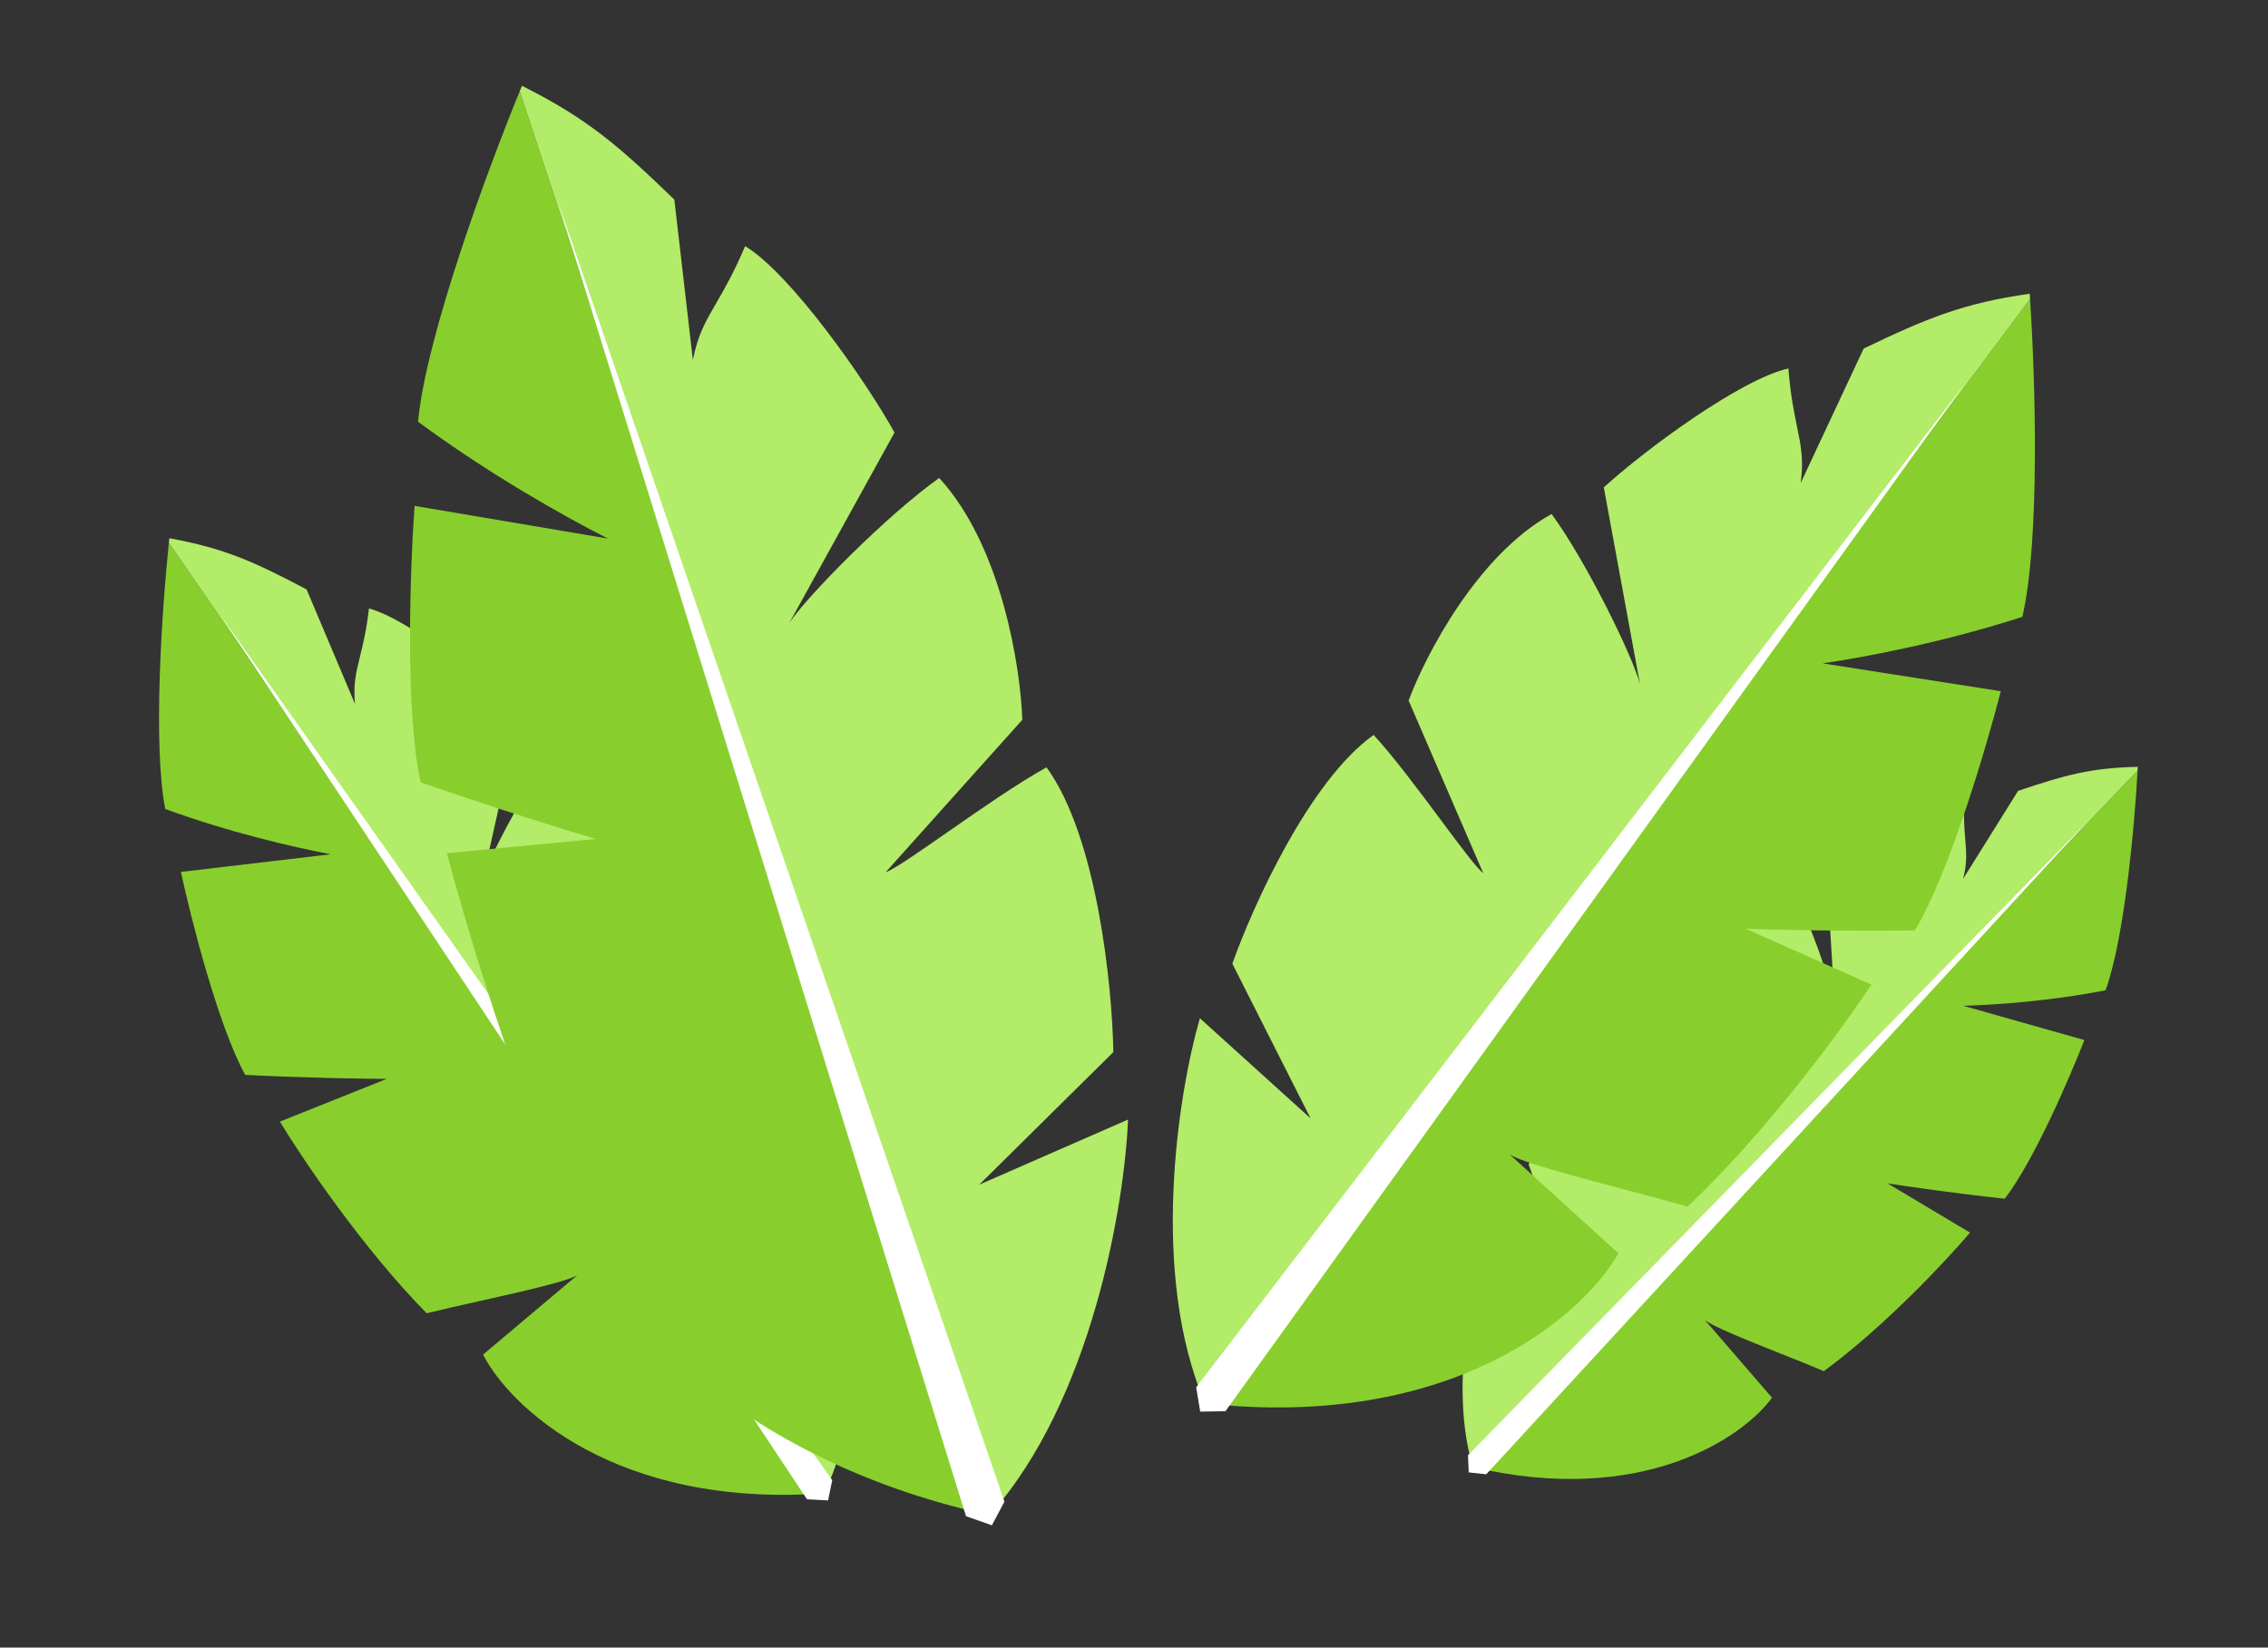
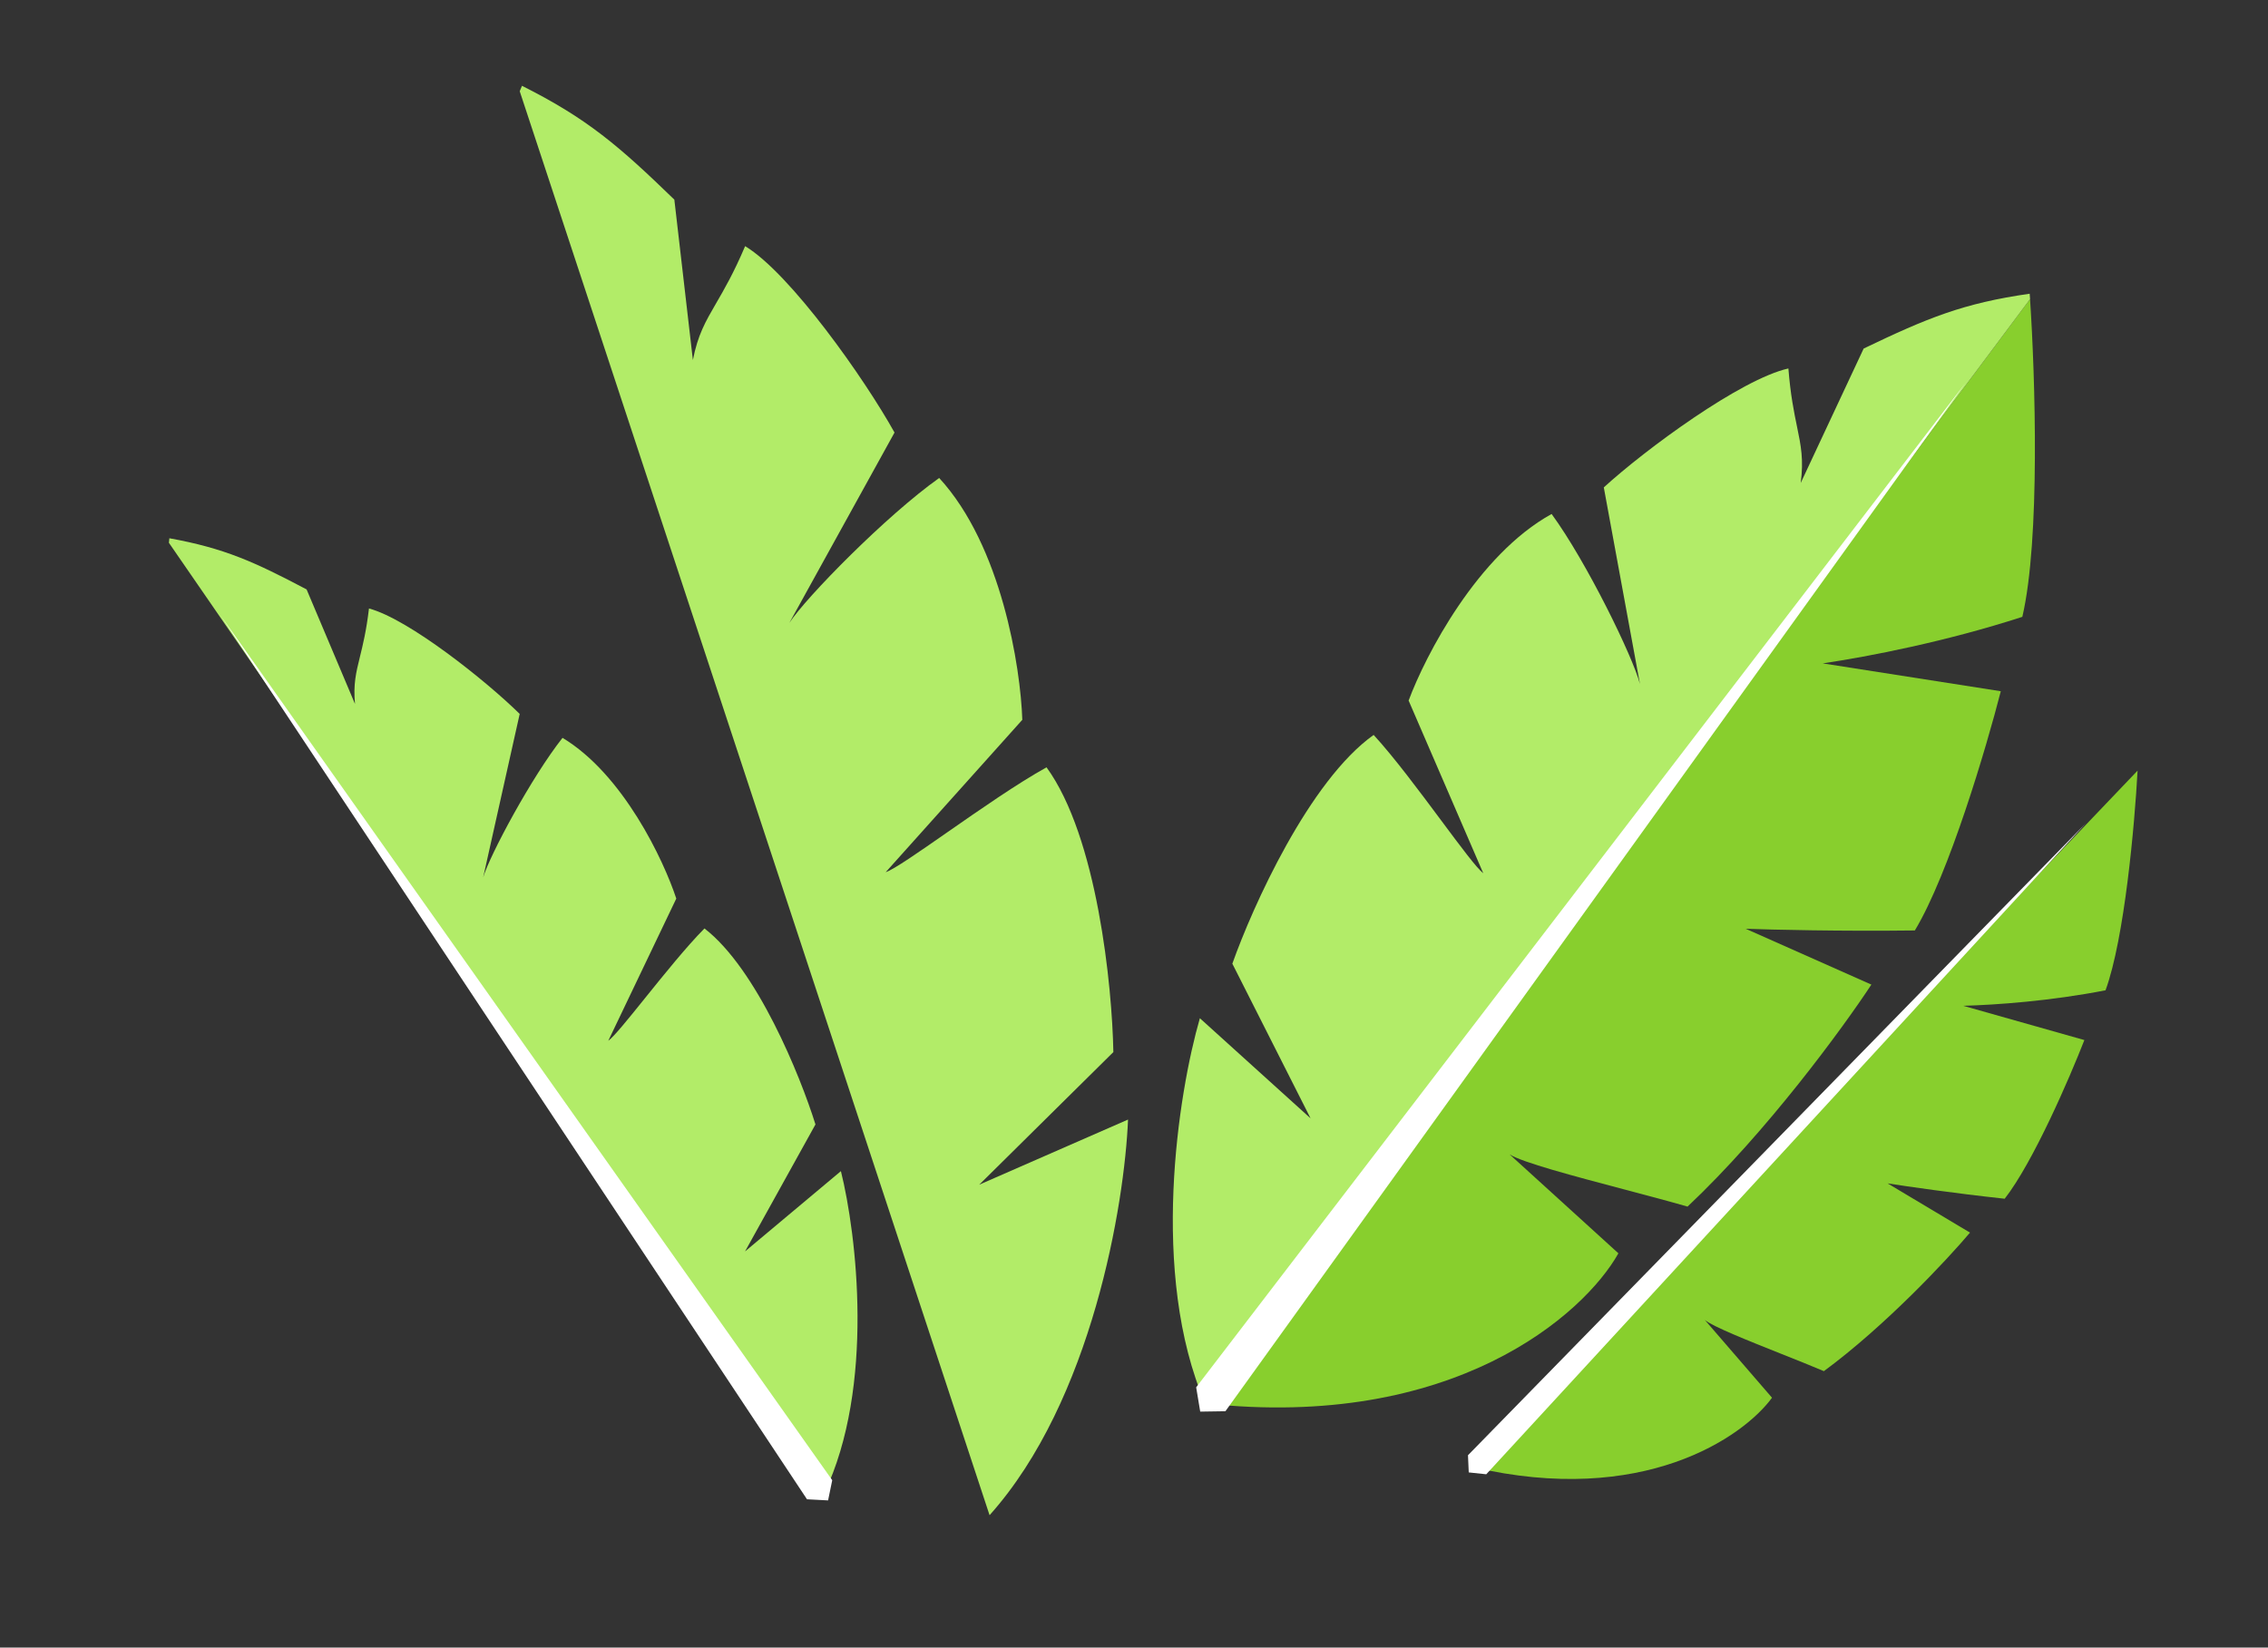
<svg xmlns="http://www.w3.org/2000/svg" width="695" height="505" viewBox="0 0 695 505" fill="none">
  <rect x="0" y="0" width="695" height="505" fill="#333333" stroke="none" />
  <path fill-rule="evenodd" clip-rule="evenodd" d="M655.035 236.2C654.141 252.74 651.042 287.562 645.22 303.53C628.414 306.818 611.669 308.009 601.611 308.286L638.731 318.786C634.232 330.334 623.052 356.227 614.314 367.421C598.635 365.722 583.851 363.575 578.419 362.713L603.682 377.809C596.598 386.186 577.725 406.405 558.905 420.268C555.223 418.702 550.622 416.869 545.929 415C535.607 410.889 524.841 406.601 522.427 404.577L543.013 428.418C534.114 440.577 503.326 461.849 451.361 449.69L655.035 236.2Z" fill="#88CF2D" />
-   <path fill-rule="evenodd" clip-rule="evenodd" d="M451.361 449.691L655.035 236.199C655.057 235.803 655.077 235.416 655.096 235.041C640.763 235.347 632.734 237.559 618.407 242.422L601.573 269.374C602.83 264.476 602.579 261.461 602.234 257.313C601.974 254.188 601.661 250.42 601.898 244.718C591.512 245.767 569.43 258.243 559.615 265.251L562.238 307.965C561.446 302.037 554.056 280.655 547.841 269.561C531.043 276.332 517.385 296.367 512.655 305.539L524.078 344.164C522.833 342.95 519.958 337.922 516.515 331.9C512.673 325.179 508.123 317.221 504.34 311.942C489.468 320.029 474.202 345.303 468.428 356.929L481.074 391.818L460.124 367.686C453.634 382.943 442.791 420.701 451.337 449.685C451.345 449.687 451.353 449.689 451.361 449.691Z" fill="#B2EC68" />
  <path d="M449.844 446.042L639.201 252.303L455.443 451.875L450.079 451.308L449.844 446.042Z" fill="white" />
  <path fill-rule="evenodd" clip-rule="evenodd" d="M622.084 91.684C623.658 115.346 625.246 165.372 619.718 189.068C596.397 196.633 572.804 201.206 558.556 203.331L613.119 211.868C608.713 229.054 597.276 267.779 586.783 285.192C564.207 285.474 542.825 284.965 534.956 284.676L573.46 301.785C564.833 314.909 541.488 346.893 517.124 369.834C511.62 368.241 504.766 366.428 497.775 364.579C482.397 360.511 466.358 356.269 462.579 353.808L495.939 384.152C485.382 402.962 445.285 438.493 369.336 430.151L622.084 91.684Z" fill="#88CF2D" />
  <path fill-rule="evenodd" clip-rule="evenodd" d="M369.337 430.152L622.085 91.684C622.048 91.117 622.01 90.565 621.972 90.028C601.655 92.928 590.623 97.454 571.097 106.83L551.808 148.032C552.752 140.854 551.877 136.613 550.673 130.777C549.766 126.38 548.672 121.078 548.029 112.934C533.447 116.211 504.209 137.741 491.465 149.39L502.541 209.647C500.396 201.358 486.215 172.239 475.472 157.542C452.764 170.055 436.798 200.88 431.654 214.728L454.533 267.661C452.555 266.149 447.604 259.497 441.675 251.53C435.058 242.64 427.222 232.112 420.937 225.26C401.191 239.312 383.842 277.86 377.636 295.377L401.611 342.787L367.685 312.094C361.085 334.894 352.17 390.425 369.302 430.148C369.313 430.149 369.325 430.151 369.337 430.152Z" fill="#B2EC68" />
  <path d="M366.552 425.228L602.35 117.296L375.512 432.555L367.792 432.671L366.552 425.228Z" fill="white" />
-   <path fill-rule="evenodd" clip-rule="evenodd" d="M51.754 166.361C49.683 186.117 46.761 227.941 50.633 247.953C69.913 255.028 89.517 259.607 101.375 261.839L55.431 267.248C58.572 281.774 66.911 314.554 75.14 329.463C94.029 330.418 111.943 330.674 118.539 330.682L85.764 343.777C92.568 355.038 111.09 382.554 130.753 402.533C135.411 401.375 141.206 400.075 147.117 398.75C160.119 395.835 173.68 392.795 176.921 390.855L148.031 415.192C156.268 431.274 188.701 462.293 252.54 457.729L51.754 166.361Z" fill="#88CF2D" />
  <path fill-rule="evenodd" clip-rule="evenodd" d="M252.541 457.729L51.754 166.361C51.804 165.887 51.853 165.426 51.902 164.978C68.817 168.052 77.907 172.192 93.952 180.662L108.787 215.766C108.225 209.727 109.093 206.205 110.286 201.358C111.185 197.706 112.27 193.303 113.068 186.506C125.169 189.714 148.957 208.667 159.254 218.824L148.064 268.91C150.123 262.04 162.921 238.117 172.381 226.157C190.991 237.355 203.374 263.666 207.239 275.421L186.401 319.001C188.106 317.798 192.461 312.388 197.678 305.908C203.5 298.677 210.395 290.114 215.874 284.578C231.955 296.97 245.25 329.789 249.887 344.65L228.308 383.572L257.684 358.96C262.482 378.255 268.176 425.022 252.571 457.727C252.561 457.728 252.551 457.729 252.541 457.729Z" fill="#B2EC68" />
  <path d="M255.029 453.696L67.459 188.428L247.295 459.544L253.754 459.887L255.029 453.696Z" fill="white" />
-   <path fill-rule="evenodd" clip-rule="evenodd" d="M159.265 27.97C149.476 51.839 130.576 102.902 128.101 129.257C149.551 145.109 172.314 157.969 186.281 165.077L127.042 155.057C125.658 174.308 124.093 218.208 128.911 239.793C152.105 247.874 174.34 254.728 182.558 257.145L136.93 261.51C141.302 278.027 158.869 339.774 176.088 371.849C180.488 394.899 221.99 446.781 303.228 464.383L159.265 27.97Z" fill="#88CF2D" />
  <path fill-rule="evenodd" clip-rule="evenodd" d="M303.228 464.383L159.265 27.971C159.5 27.398 159.73 26.841 159.954 26.3C179.915 36.303 189.735 44.779 206.644 61.189L212.327 110.355C213.83 102.623 216.196 98.549 219.452 92.944C221.905 88.721 224.863 83.628 228.337 75.447C242.25 83.861 264.985 116.162 274.114 132.578L241.894 190.923C246.967 183.111 271.646 157.963 287.801 146.507C306.911 167.253 312.746 204.565 313.275 220.627L271.404 267.342C273.967 266.465 281.37 261.311 290.236 255.138C300.131 248.249 311.848 240.091 320.697 235.19C336.219 256.502 340.817 302.258 341.175 322.473L300.079 363.112L345.673 343.154C344.614 368.954 334.65 429.321 303.267 464.392C303.254 464.389 303.241 464.386 303.228 464.383Z" fill="#B2EC68" />
-   <path d="M307.8 460.264L170.788 61.203L296.027 464.731L303.952 467.516L307.8 460.264Z" fill="white" />
</svg>